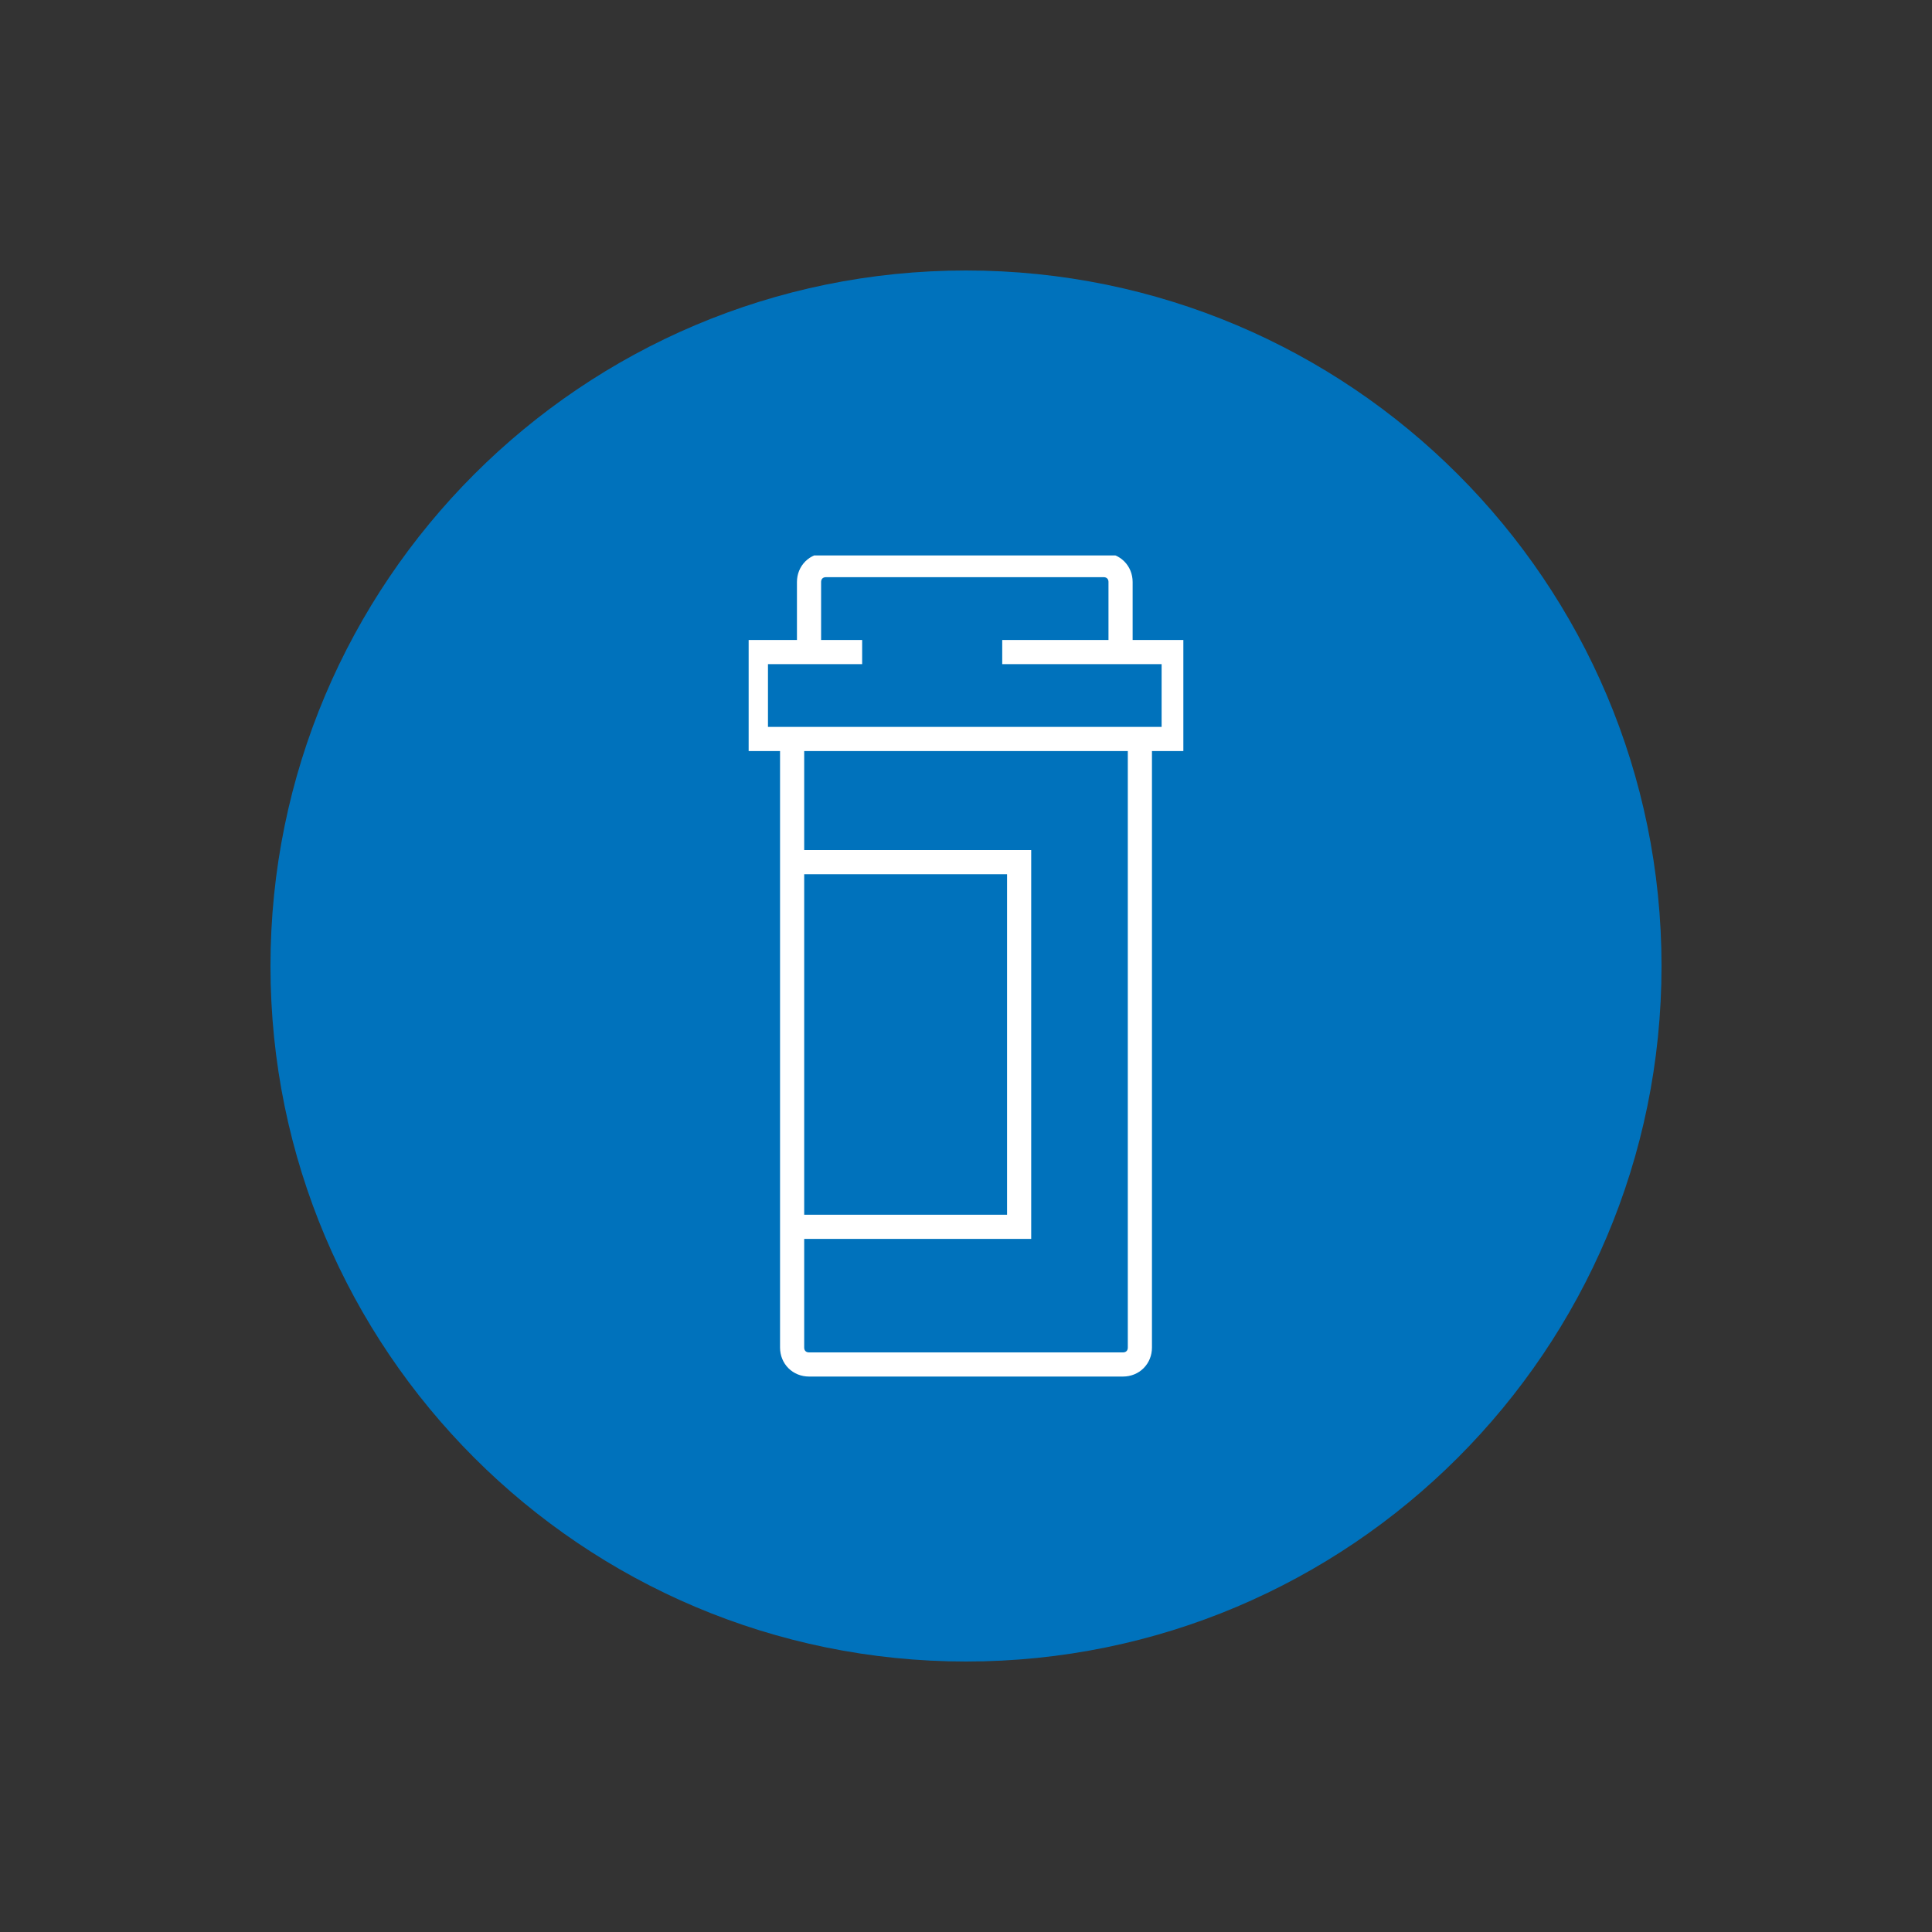
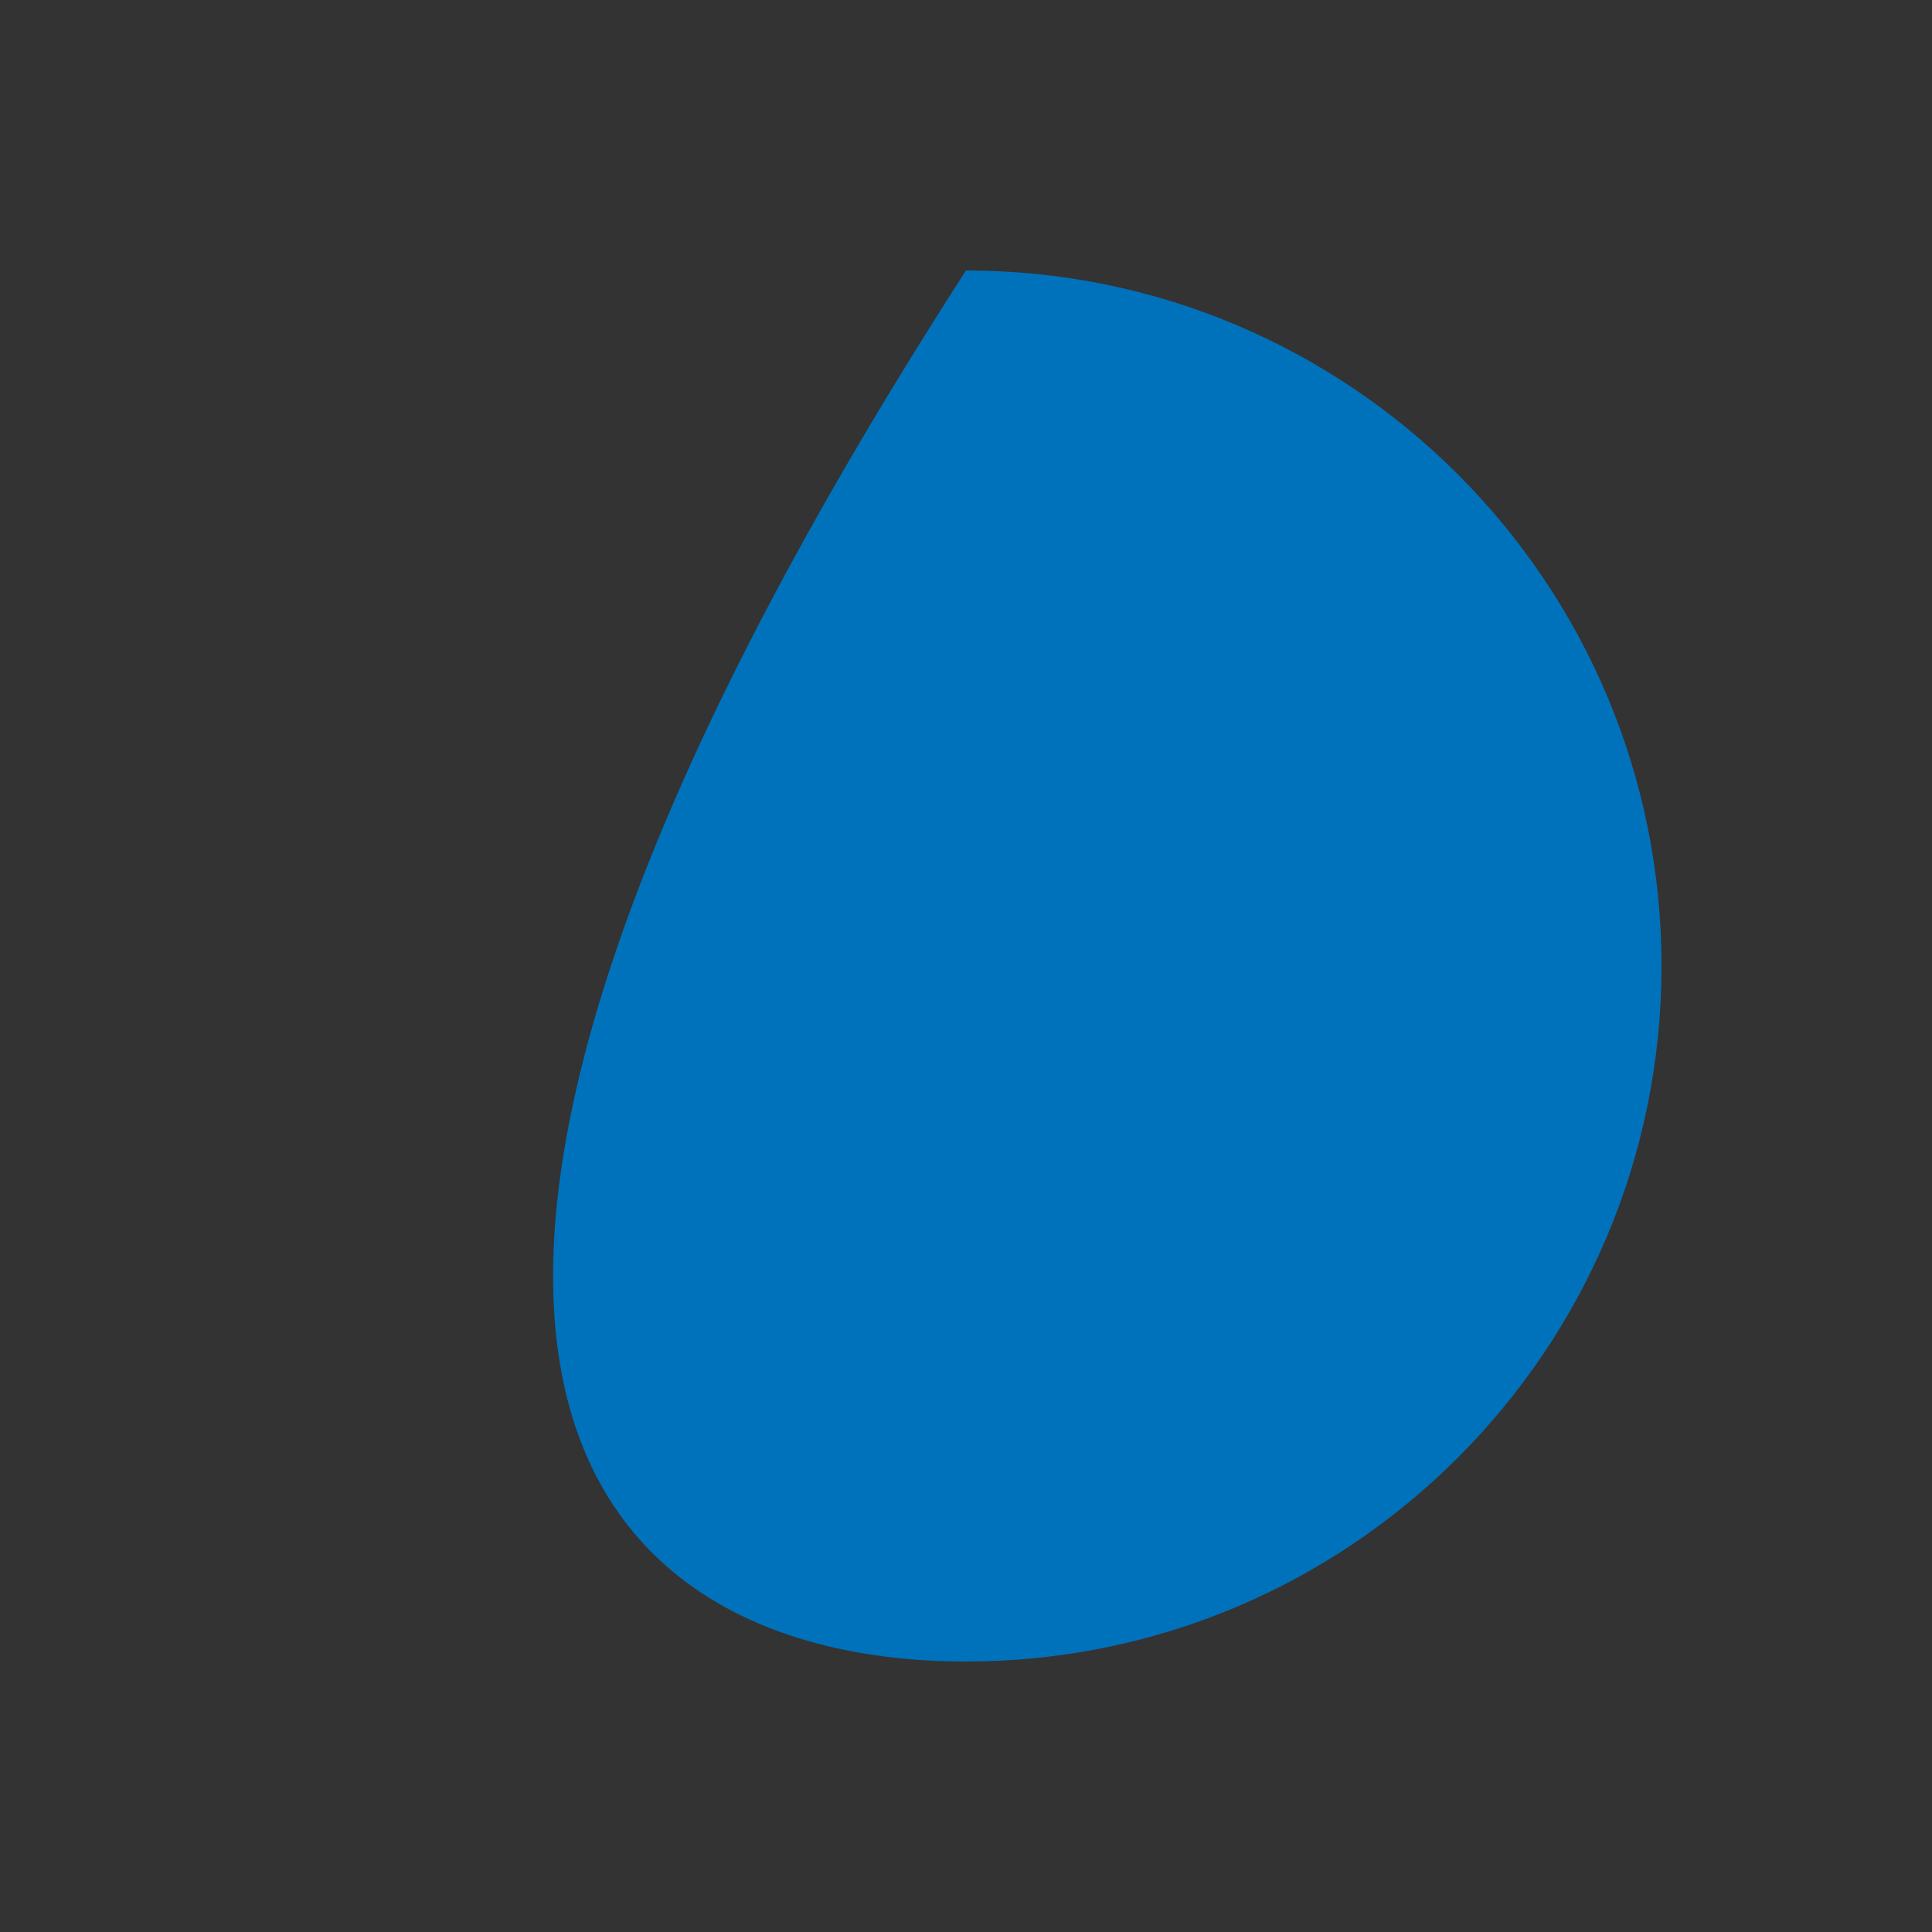
<svg xmlns="http://www.w3.org/2000/svg" xmlns:xlink="http://www.w3.org/1999/xlink" version="1.1" id="Layer_1" x="0px" y="0px" viewBox="0 0 80 80" style="enable-background:new 0 0 80 80;" xml:space="preserve">
  <rect x="0" y="0" width="80" height="80" fill="#333333" stroke="none" />
  <style type="text/css">
	.st0{fill:#0072BC;}
	.st1{clip-path:url(#SVGID_00000061462761428221087870000011776599380390377117_);fill:none;stroke:#FFFFFF;stroke-miterlimit:10;}
</style>
  <g>
-     <path class="st0" d="M40,68.8c15.9,0,28.8-12.9,28.8-28.8c0-15.9-12.9-28.8-28.8-28.8c-15.9,0-28.8,12.9-28.8,28.8   C11.2,55.9,24.1,68.8,40,68.8L40,68.8z" />
+     <path class="st0" d="M40,68.8c15.9,0,28.8-12.9,28.8-28.8c0-15.9-12.9-28.8-28.8-28.8C11.2,55.9,24.1,68.8,40,68.8L40,68.8z" />
    <g>
      <defs>
        <polygon id="SVGID_1_" points="31,57 49,57 49,23 31,23 31,57    " />
      </defs>
      <clipPath id="SVGID_00000162333720842444666590000000722672745150077071_">
        <use xlink:href="#SVGID_1_" style="overflow:visible;" />
      </clipPath>
-       <path style="clip-path:url(#SVGID_00000162333720842444666590000000722672745150077071_);fill:none;stroke:#FFFFFF;stroke-miterlimit:10;" d="    M33.5,27h2.2 M46.5,27h-5 M32.8,50.8h9.4V35.7h-9.4 M31.3,27h2.2v-2.9c0-0.4,0.3-0.7,0.7-0.7h11.5c0.4,0,0.7,0.3,0.7,0.7V27h2.2    v3.6H31.3V27L31.3,27z M47.2,30.6v25.2c0,0.4-0.3,0.7-0.7,0.7h-13c-0.4,0-0.7-0.3-0.7-0.7V30.6" />
    </g>
  </g>
</svg>